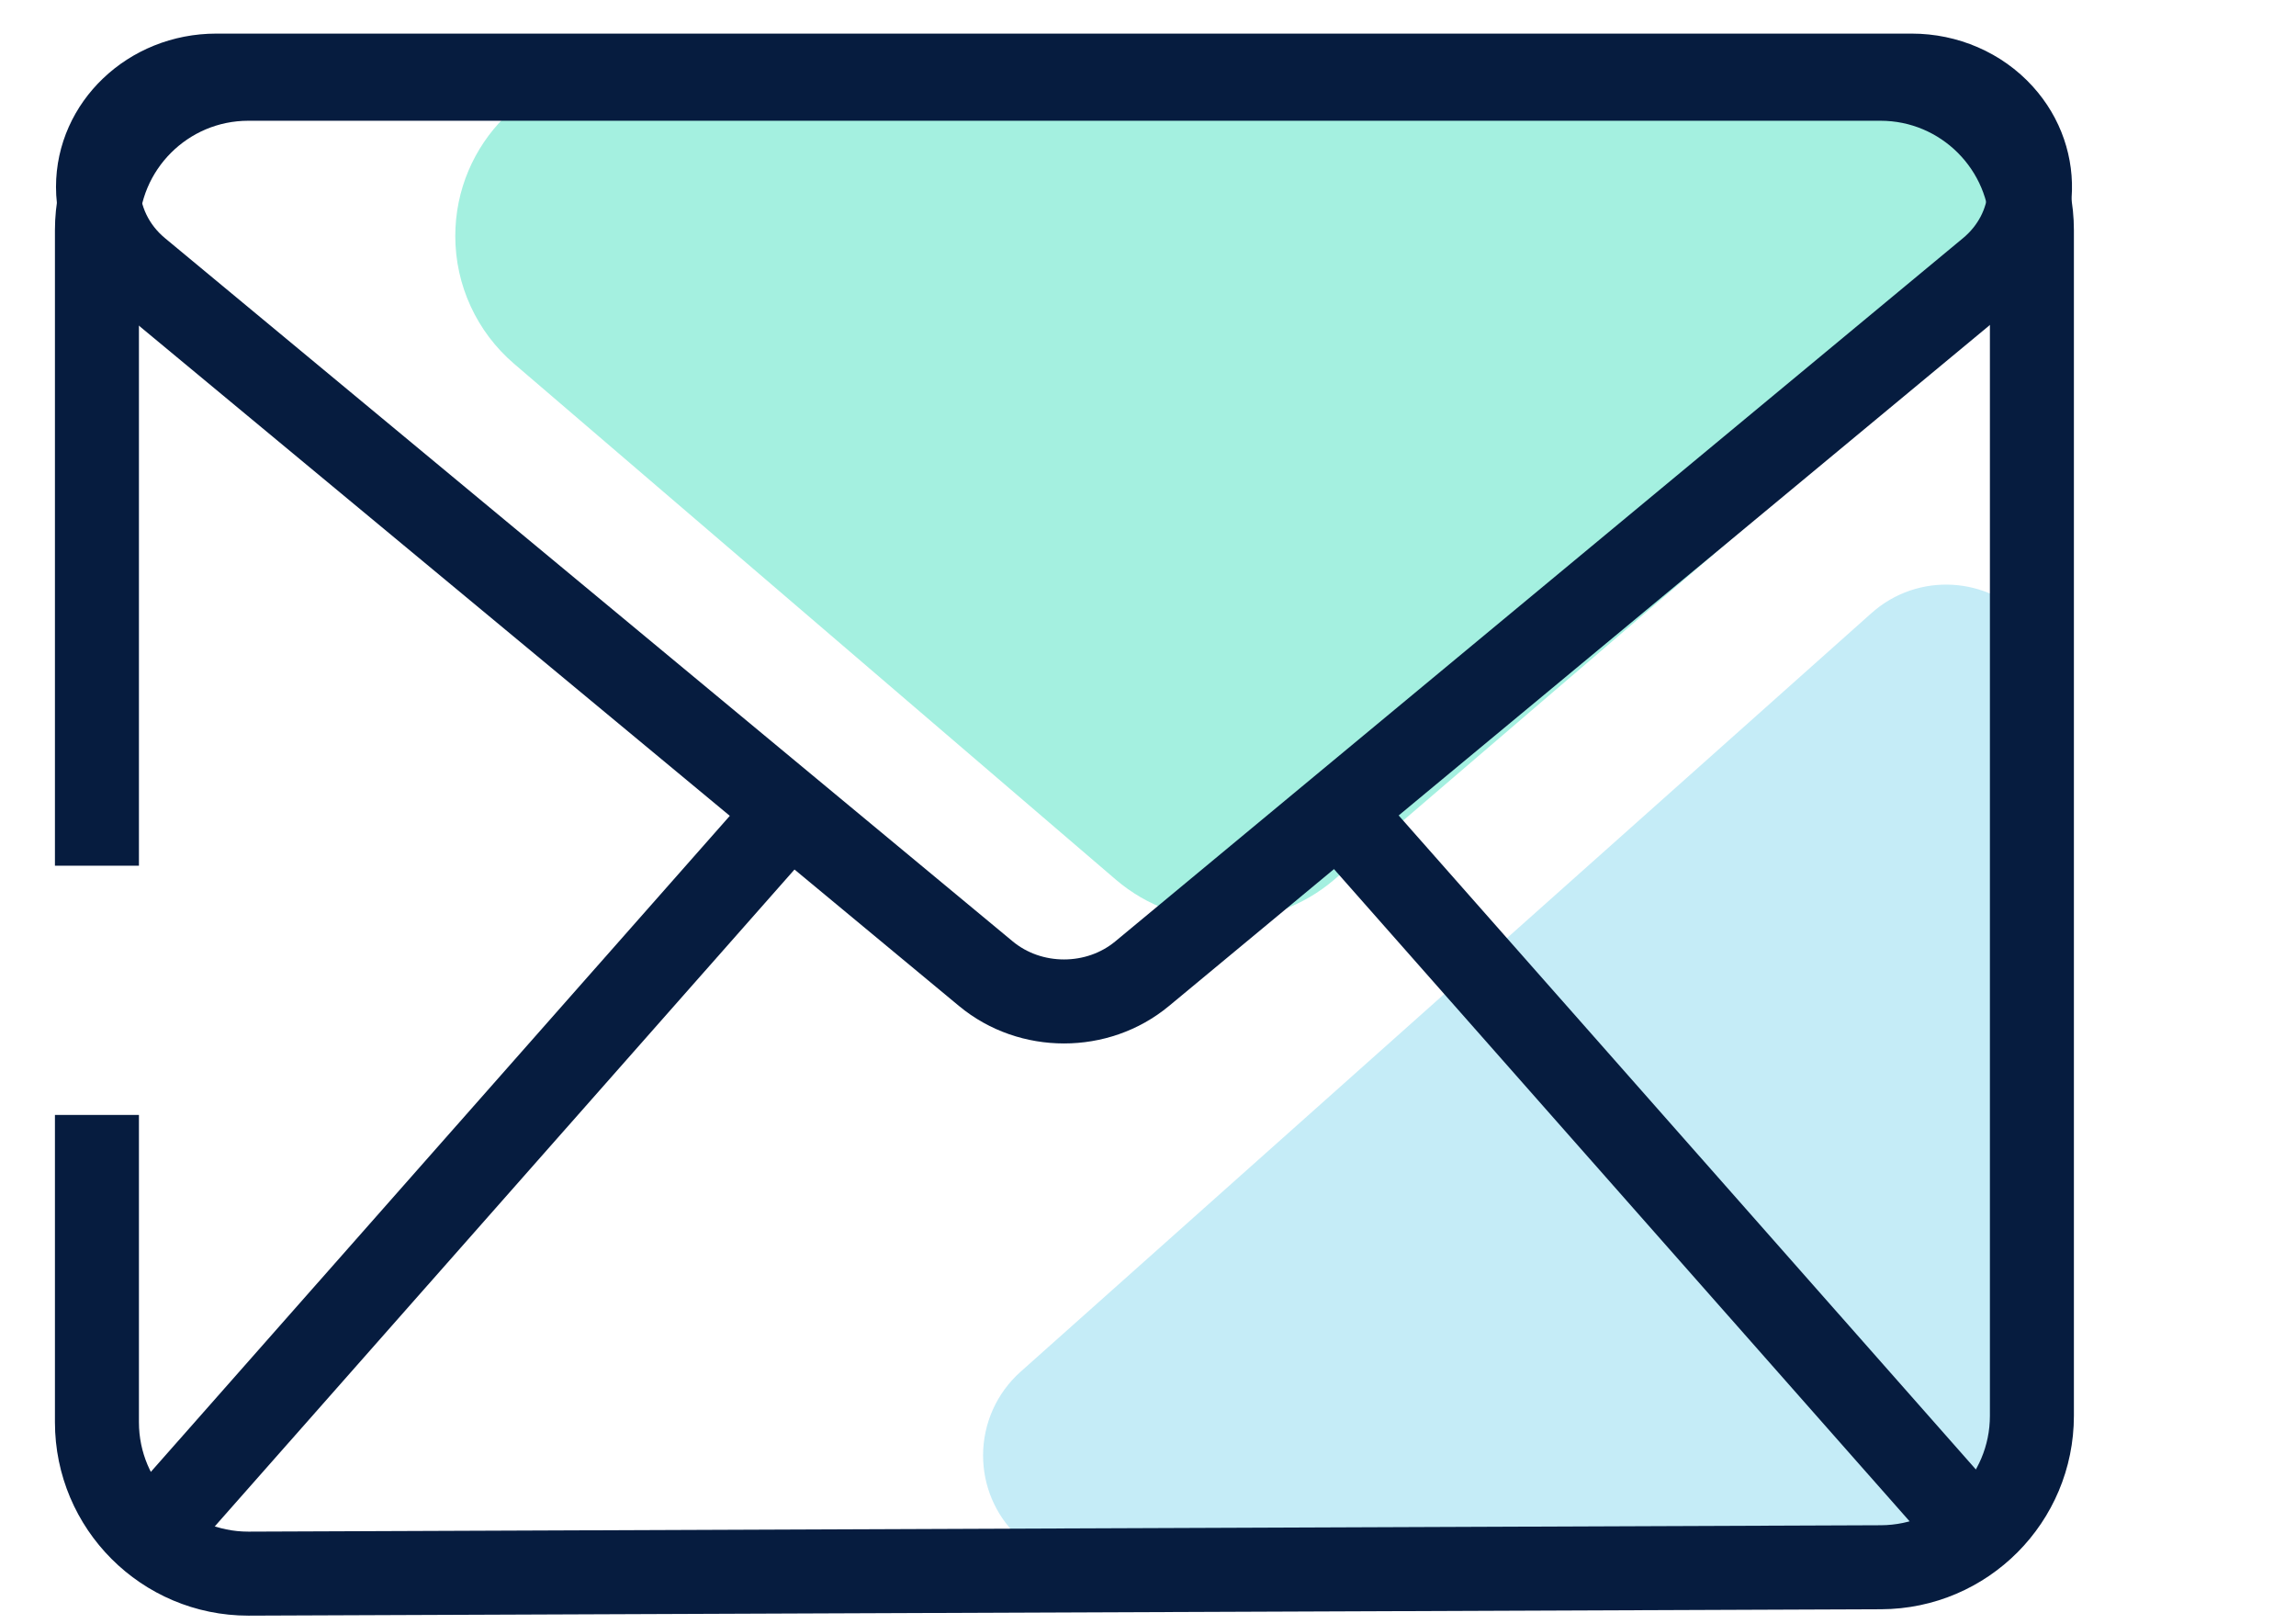
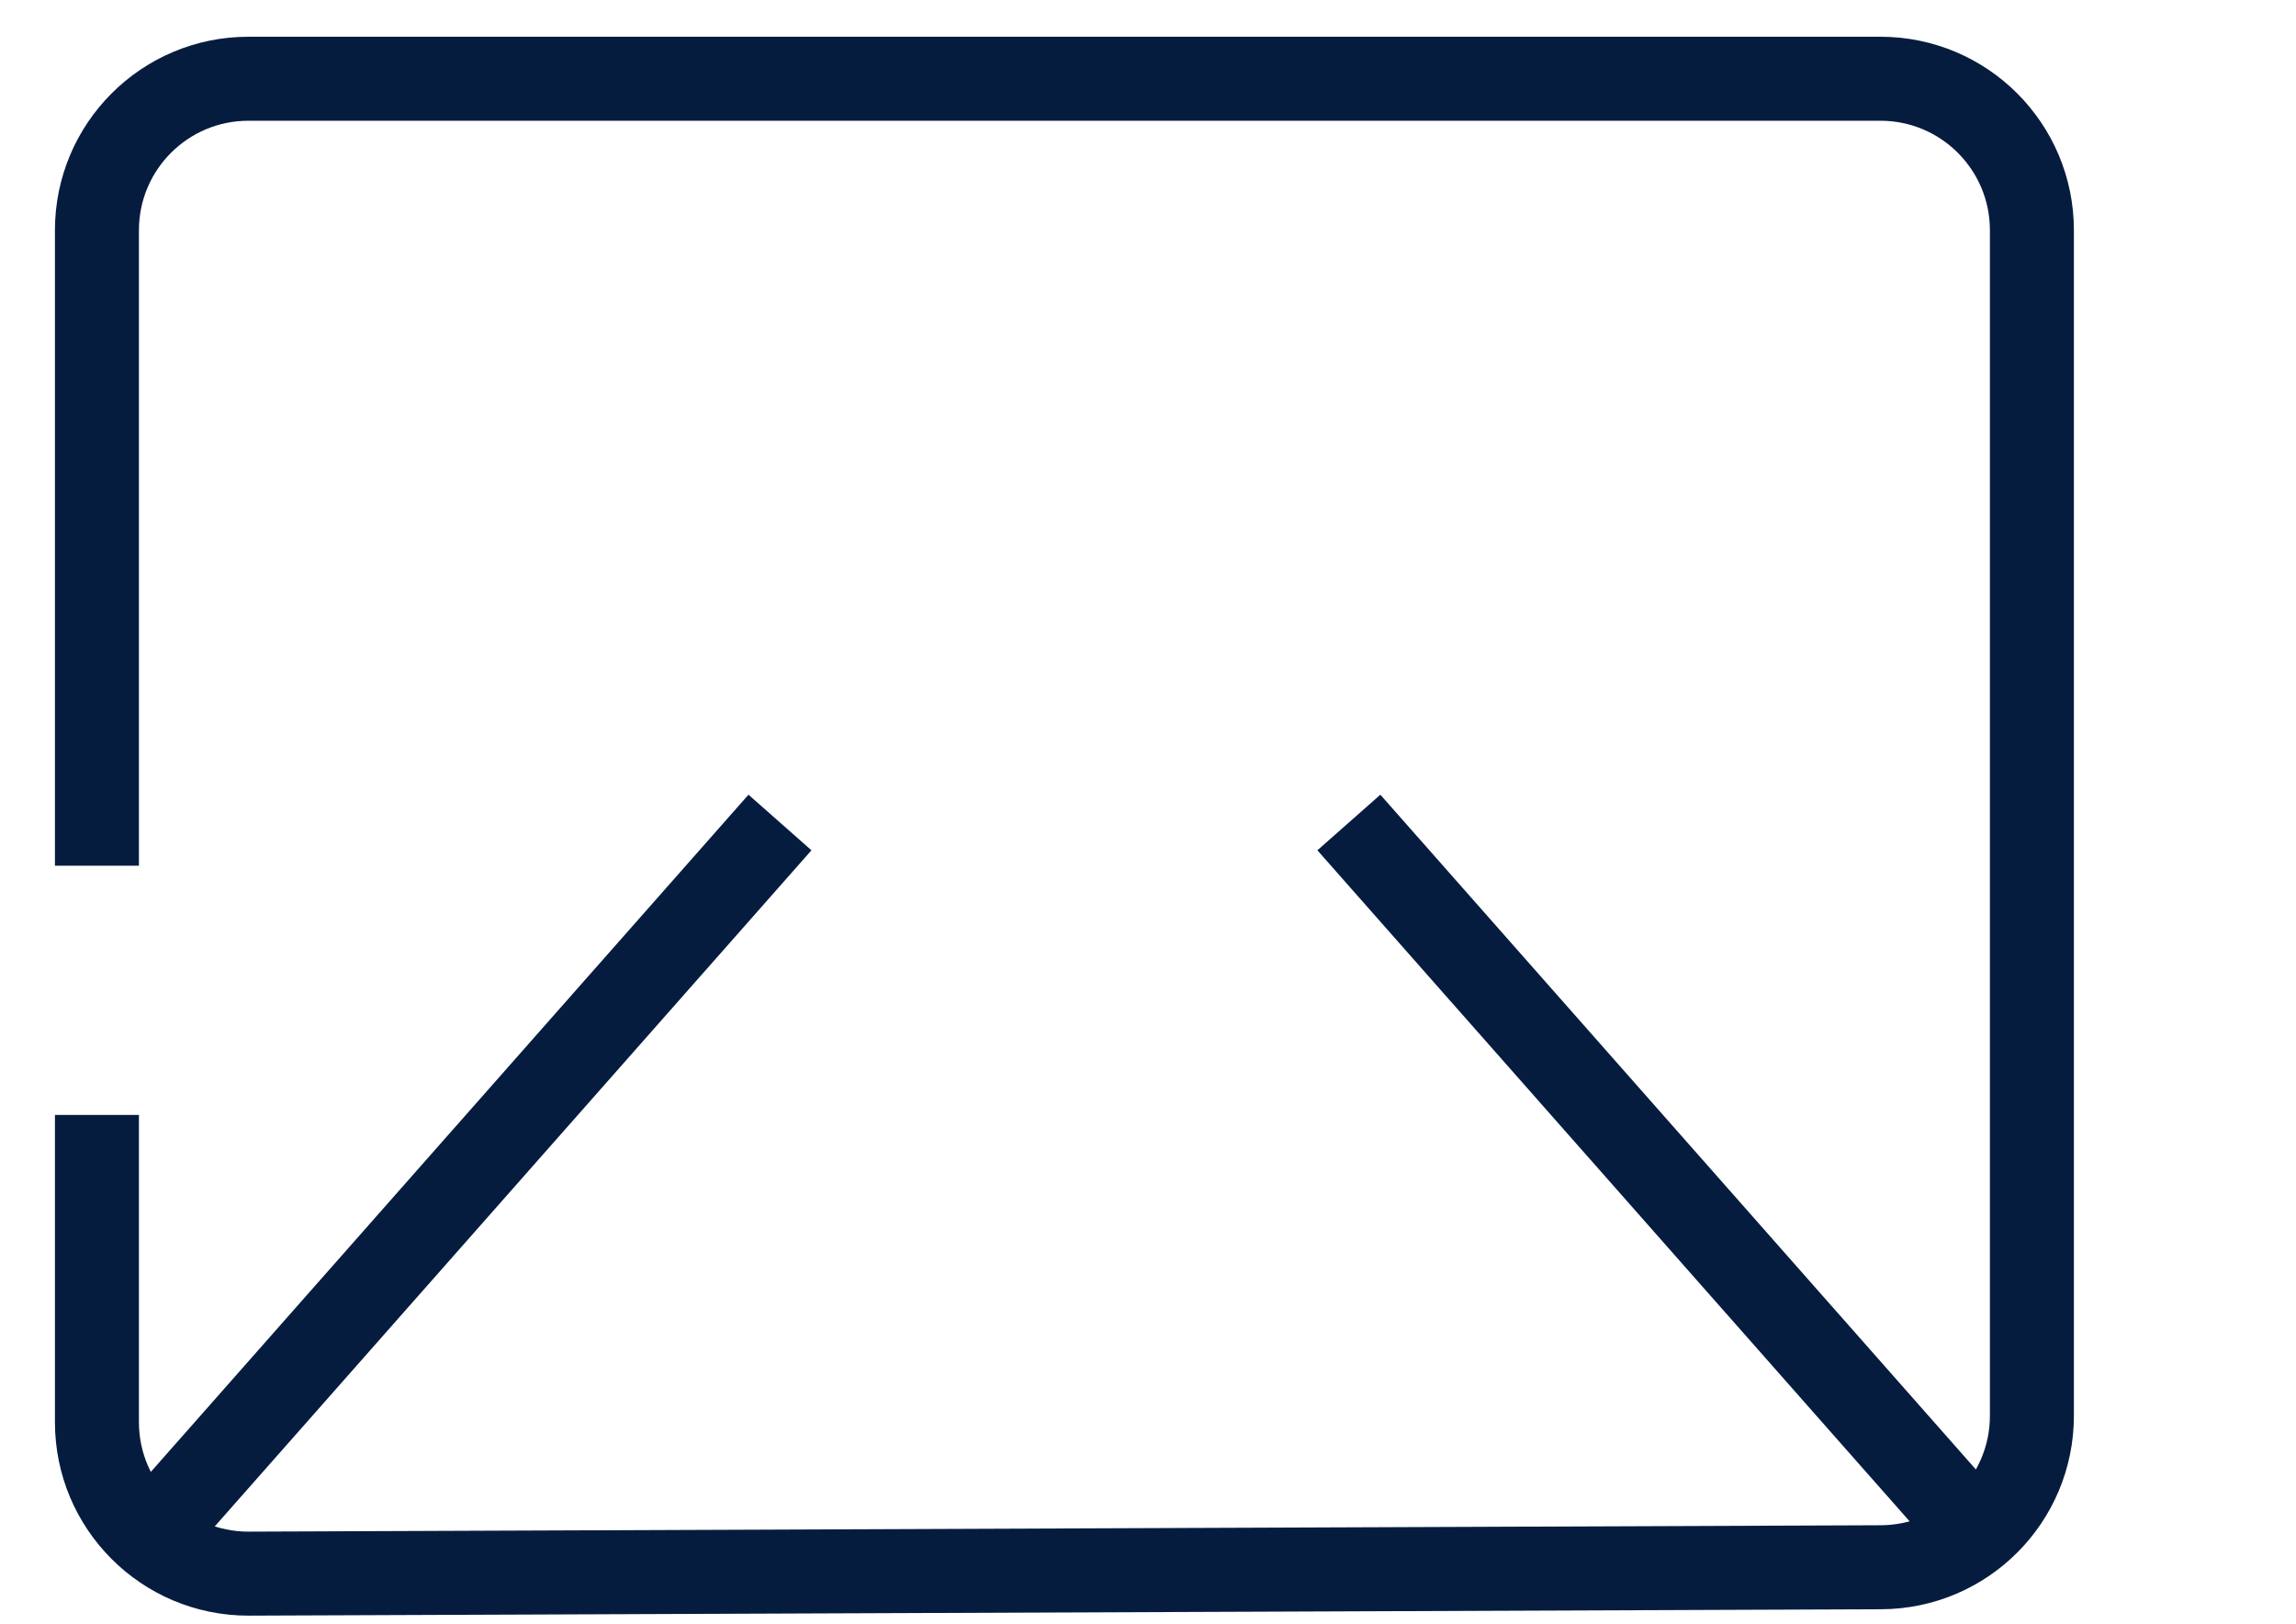
<svg xmlns="http://www.w3.org/2000/svg" width="41px" height="29px" viewBox="0 0 41 29" version="1.1">
  <title>Messages</title>
  <g id="Icons" stroke="none" stroke-width="1" fill="none" fill-rule="evenodd">
    <g transform="translate(-995, -75)" id="My-Appointments-Copy-3">
      <g transform="translate(994, 75.6)">
        <g id="Messages" transform="translate(2, 0)">
-           <path d="M17.224,23.892 L32.421,10.345 C33.246,9.61 34.51,9.682 35.245,10.507 C35.572,10.873 35.752,11.347 35.752,11.838 L35.752,25.385 C35.752,26.49 34.857,27.385 33.752,27.385 L18.555,27.385 C17.45,27.385 16.555,26.49 16.555,25.385 C16.555,24.815 16.798,24.272 17.224,23.892 Z" id="Path-3" fill="#C5ECF7" />
-           <path d="M22.828,2.289 L33.573,11.499 C34.831,12.577 34.977,14.471 33.899,15.729 C33.329,16.394 32.497,16.777 31.621,16.777 L10.13,16.777 C8.473,16.777 7.13,15.434 7.13,13.777 C7.13,12.901 7.513,12.069 8.178,11.499 L18.923,2.289 C20.047,1.326 21.705,1.326 22.828,2.289 Z" id="Triangle-Copy" fill="#A4F0E0" transform="translate(20.876, 8.696) scale(1, -1) translate(-20.876, -8.696) " />
          <path d="M0.731,19.306 L0.731,24.792 C0.731,26.285 1.942,27.496 3.435,27.496 C3.439,27.496 3.442,27.496 3.446,27.496 L32.59,27.382 C34.08,27.376 35.284,26.167 35.284,24.677 L35.284,3.511 C35.284,2.017 34.073,0.806 32.58,0.806 L3.435,0.806 C1.942,0.806 0.731,2.017 0.731,3.511 L0.731,14.856" id="Path-4" stroke="#061C3F" stroke-width="1.5" />
          <line x1="1.641" y1="26.872" x2="12.928" y2="14.085" id="Line" stroke="#061C3F" stroke-width="1.5" />
          <line x1="34.374" y1="26.872" x2="23.087" y2="14.085" id="Line-Copy" stroke="#061C3F" stroke-width="1.5" />
-           <path d="M33.138,0.75 C33.753,0.75 34.34,1.002 34.744,1.448 C35.116,1.858 35.282,2.373 35.245,2.876 C35.207,3.381 34.965,3.87 34.534,4.228 L19.397,16.783 C18.996,17.116 18.498,17.28 18,17.28 C17.502,17.28 17.004,17.116 16.603,16.783 L1.466,4.228 C1.014,3.853 0.75,3.31 0.75,2.737 C0.75,2.192 0.984,1.7 1.357,1.344 C1.742,0.975 2.275,0.75 2.862,0.75 L33.138,0.75 Z" id="Triangle" stroke="#061C3F" stroke-width="1.5" />
        </g>
      </g>
    </g>
  </g>
</svg>